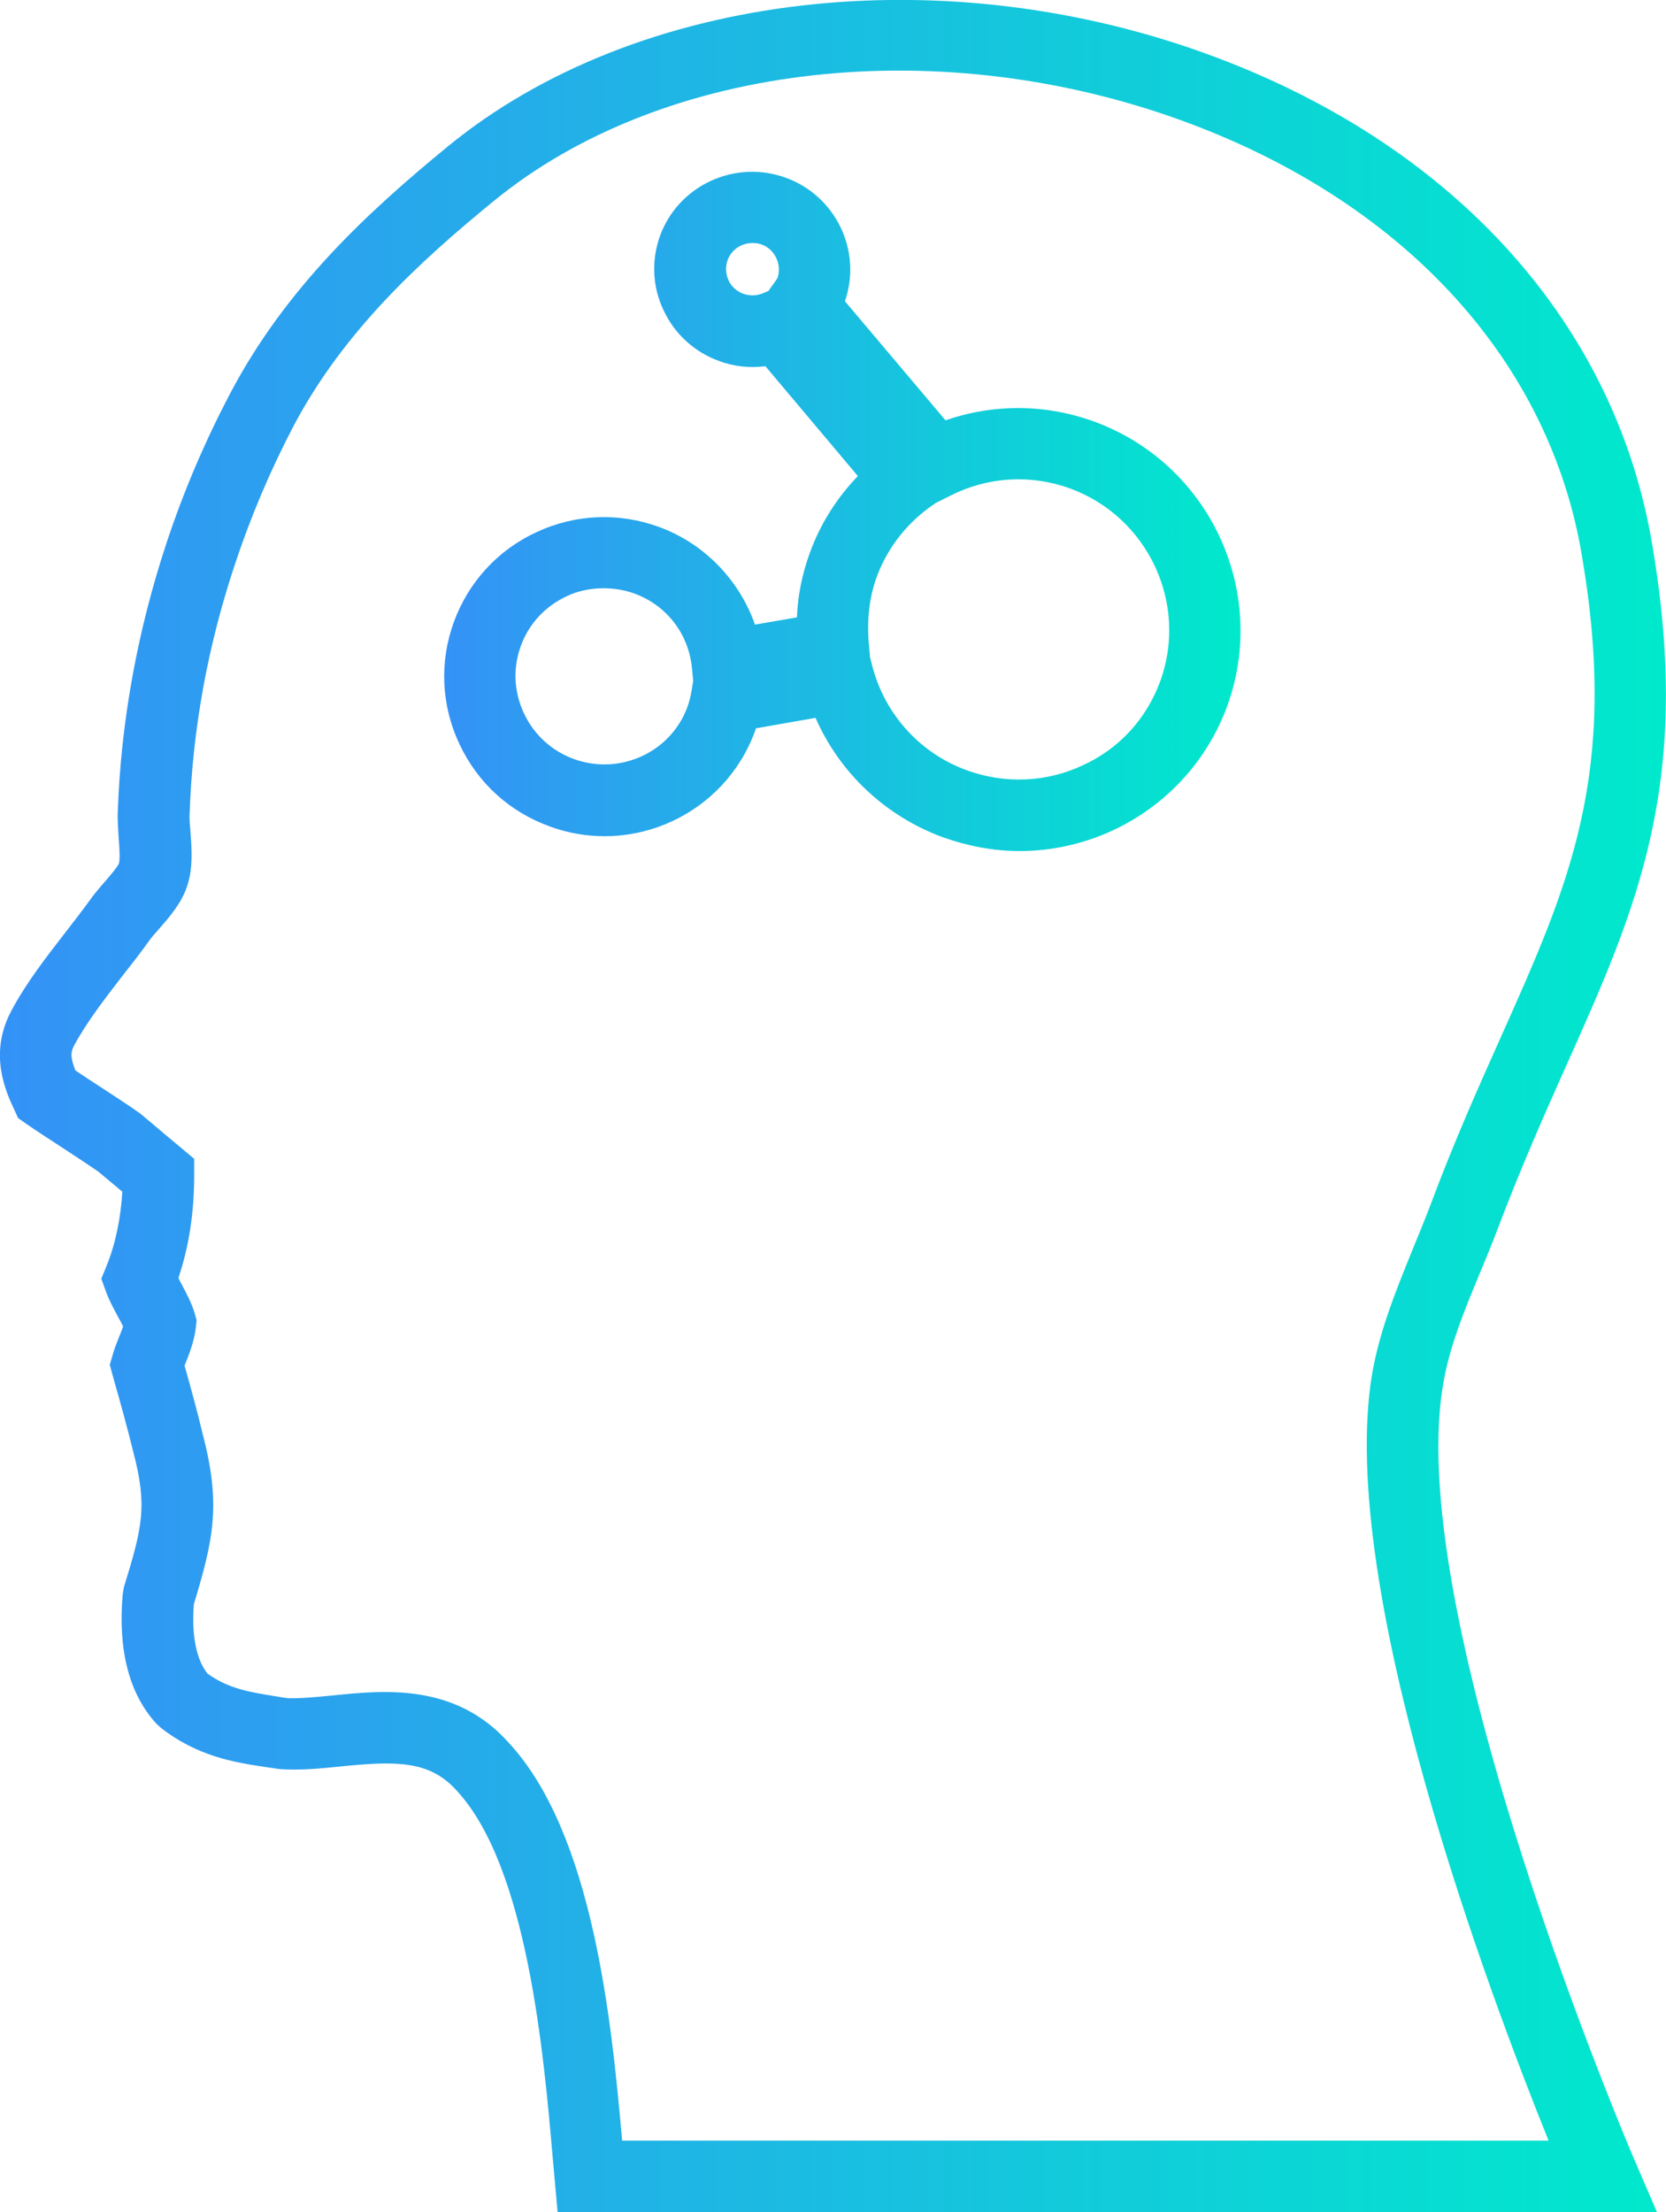
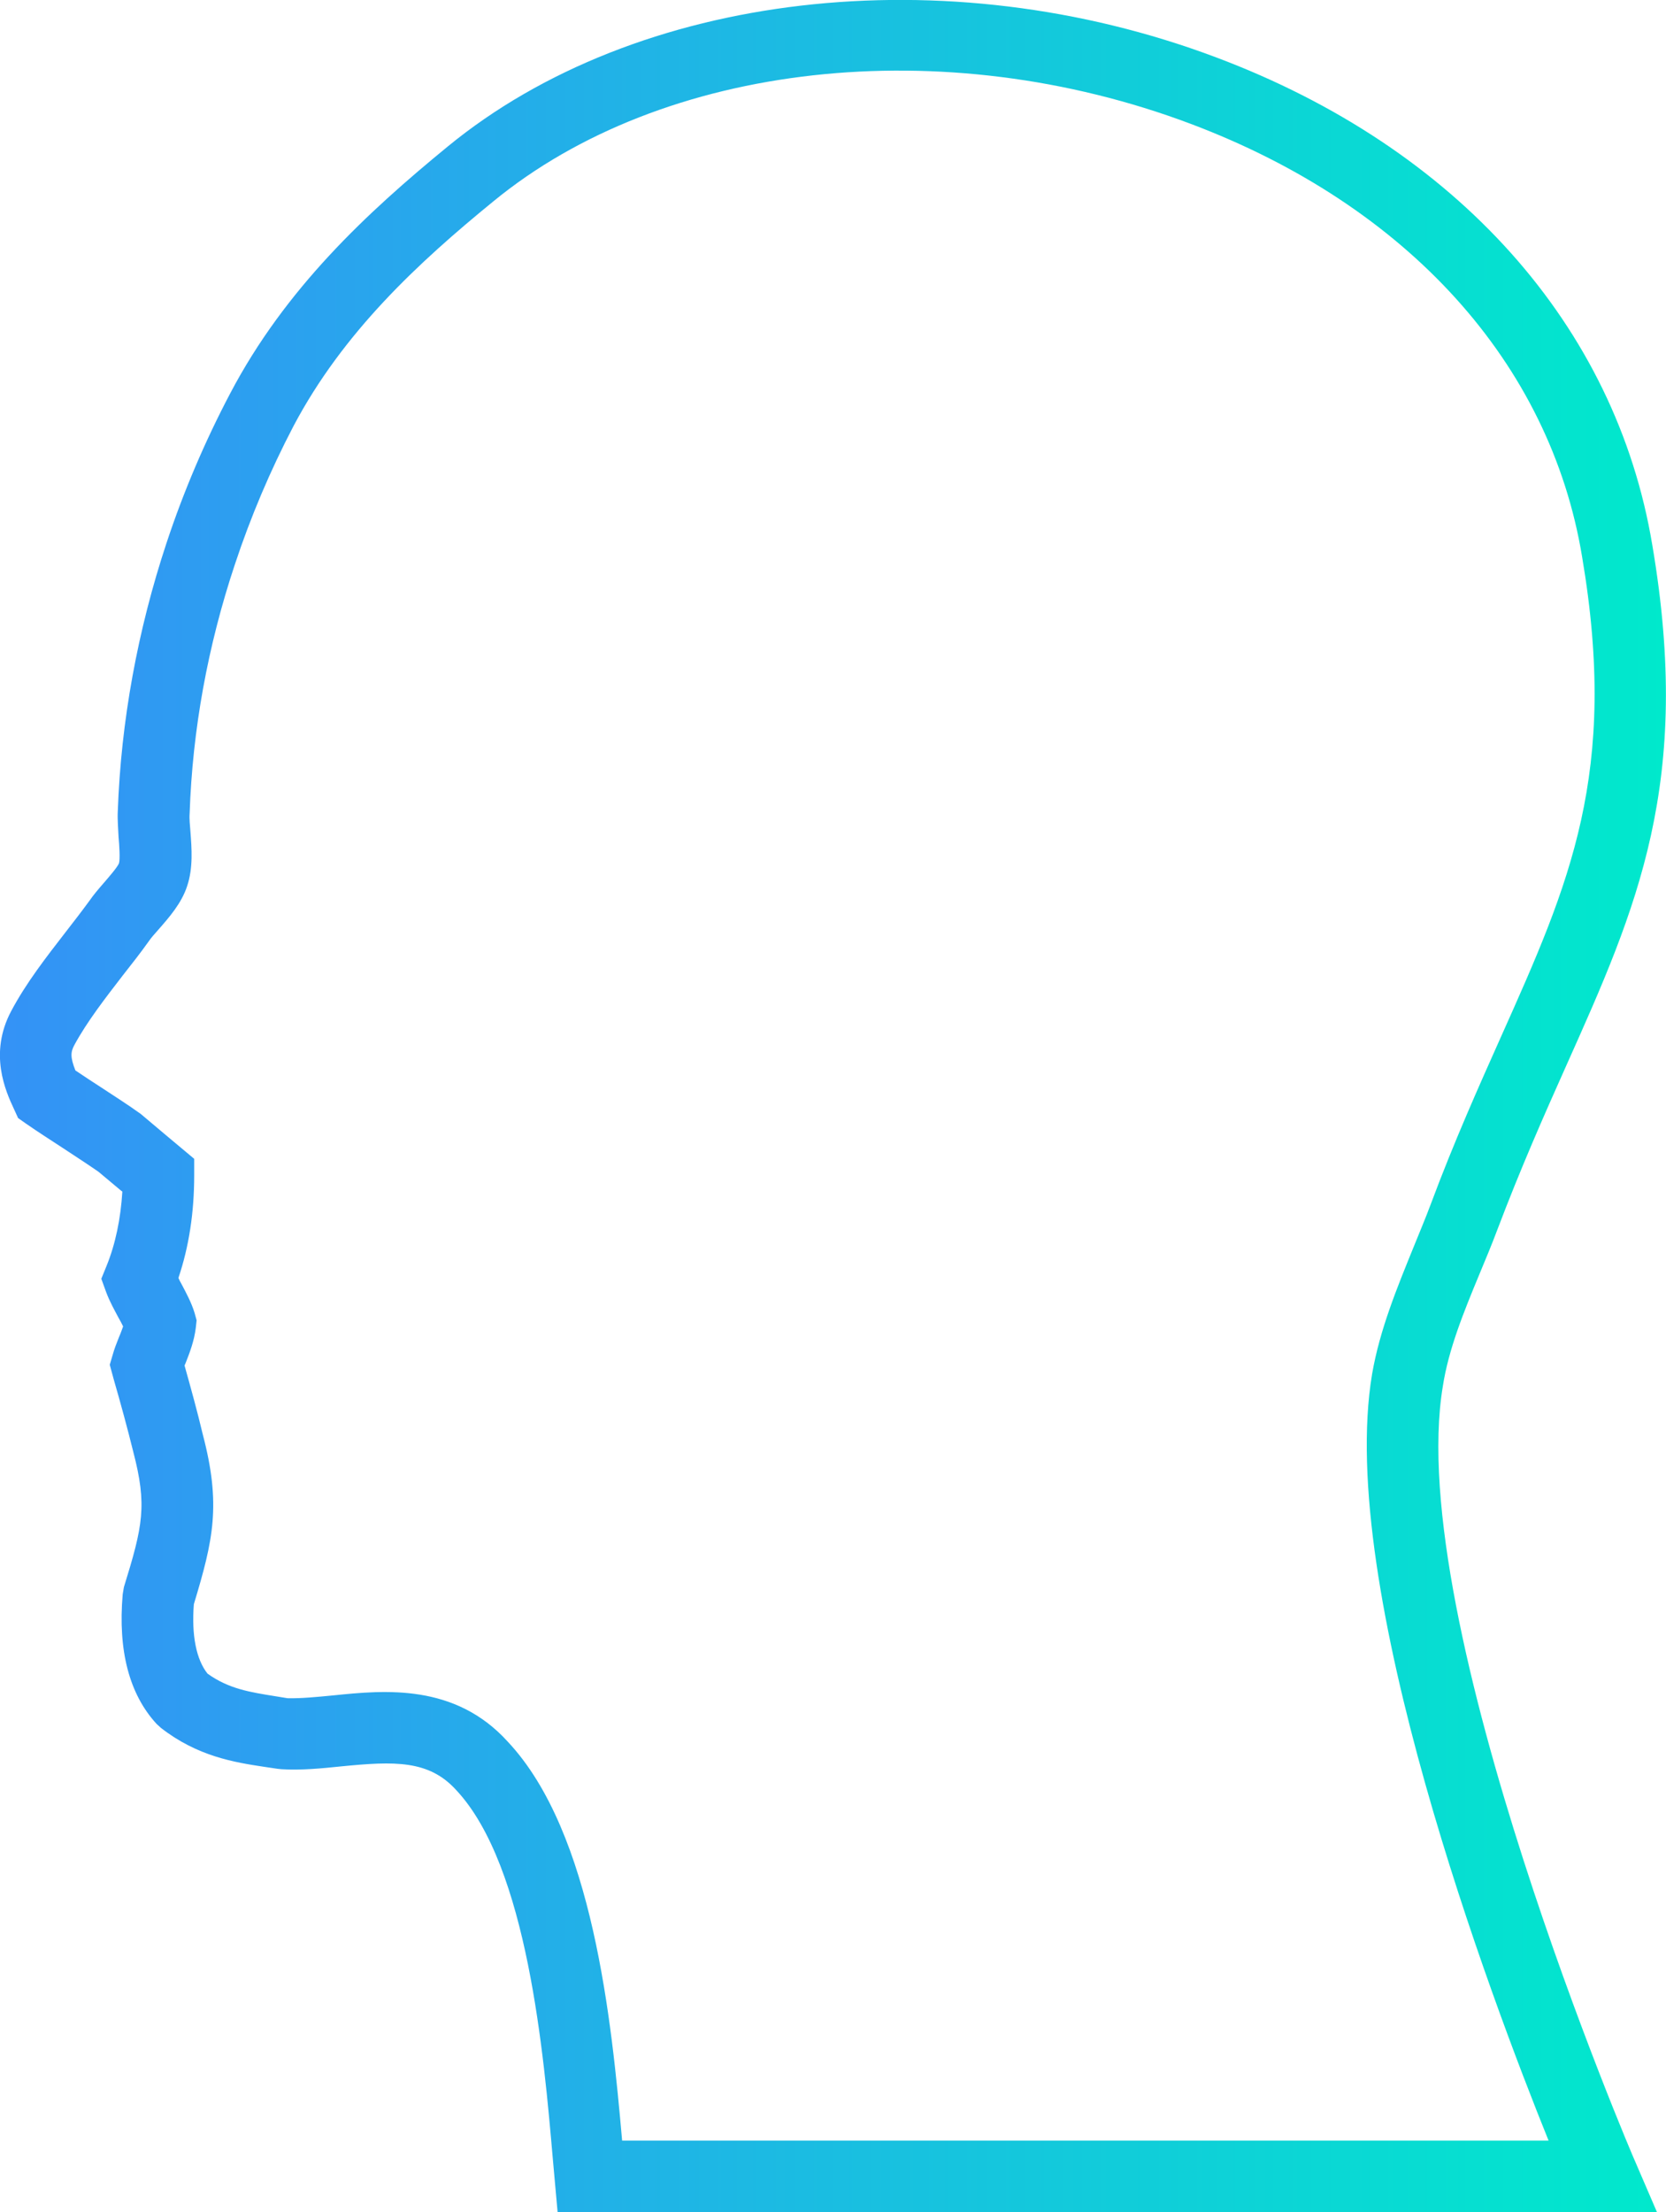
<svg xmlns="http://www.w3.org/2000/svg" version="1.1" x="0px" y="0px" width="193.37px" height="256.74px" viewBox="0 0 193.37 256.74" style="enable-background:new 0 0 193.37 256.74;" xml:space="preserve">
  <style type="text/css">
	.st0{fill:url(#SVGID_1_);}
	.st1{fill:url(#SVGID_2_);}
	.st2{fill:url(#SVGID_3_);}
	.st3{fill:url(#SVGID_4_);}
</style>
  <defs>
</defs>
  <g>
    <linearGradient id="SVGID_1_" gradientUnits="userSpaceOnUse" x1="0" y1="128.371" x2="193.368" y2="128.371">
      <stop offset="0" style="stop-color:#3492F6" />
      <stop offset="1" style="stop-color:#00E9CC" />
    </linearGradient>
    <path class="st0" d="M167.47,160.87c0.66-4.26,2.39-8.53,4.26-13.03c0.7-1.69,1.41-3.37,2.06-5.11c2.72-7.17,5.39-13.21,8.01-19.07   c8.2-18.32,14.67-32.8,9.98-60.4c-4.22-25.44-22.68-46.11-50.65-56.61c-31.4-11.81-67.24-7.64-89.17,10.36   c-9.32,7.64-18.84,16.45-25.26,28.68c-2.91,5.53-5.39,11.34-7.36,17.29c-3.37,10.17-5.3,20.71-5.67,31.21   c-0.05,0.89,0.05,1.92,0.09,2.95c0.09,0.94,0.19,2.58,0.05,3.05c-0.19,0.47-1.17,1.59-1.78,2.3c-0.61,0.7-1.17,1.36-1.59,1.97   c-0.89,1.22-1.83,2.44-2.81,3.7c-2.25,2.91-4.59,5.9-6.33,9.18c-2.62,4.92-0.66,9.28,0.33,11.39l0.47,1.03l0.94,0.66   c1.41,0.98,2.81,1.87,4.17,2.76c1.41,0.94,2.81,1.83,4.22,2.81c0.89,0.75,1.73,1.45,2.58,2.16l0.19,0.14   c-0.19,3.14-0.8,6.09-1.83,8.62l-0.61,1.5l0.56,1.55c0.42,1.12,0.98,2.11,1.45,3c0.19,0.33,0.37,0.66,0.52,0.98   c-0.14,0.37-0.28,0.8-0.47,1.22c-0.28,0.7-0.56,1.41-0.75,2.11l-0.33,1.12l0.47,1.73c0.8,2.76,1.59,5.67,2.25,8.34   c1.64,6.28,1.12,8.62-1.08,15.74l-0.14,0.84c-0.56,6.51,0.75,11.57,3.94,15.04l0.52,0.47c4.22,3.28,8.48,3.98,11.95,4.5l1.55,0.23   l0.47,0.05c2.25,0.14,4.64-0.09,6.94-0.33c6.19-0.61,10.17-0.75,13.35,2.76c8.29,8.86,10.17,30.88,11.2,42.74l0.56,6.23h127.6   l-2.48-5.76C189.54,250.37,162.92,188.09,167.47,160.87z M72.21,248.45c-1.22-13.87-3.37-35.75-13.26-46.3   c-6.14-6.79-14.29-6-20.24-5.39c-1.97,0.19-3.8,0.37-5.34,0.33c-0.47-0.09-0.94-0.14-1.41-0.23c-2.91-0.47-5.39-0.84-7.87-2.62   c-1.31-1.64-1.87-4.45-1.59-8.06c2.25-7.45,3.19-11.53,1.03-19.73c-0.61-2.58-1.36-5.3-2.11-7.97c0.05-0.09,0.09-0.23,0.14-0.33   c0.42-1.08,0.98-2.48,1.17-4.08l0.09-0.84l-0.23-0.84c-0.37-1.22-0.98-2.34-1.55-3.42c-0.14-0.23-0.23-0.42-0.33-0.66   c1.22-3.61,1.83-7.59,1.83-11.9v-1.92l-3.19-2.67c-0.89-0.75-1.73-1.45-2.67-2.25l-0.33-0.28c-1.5-1.08-3.05-2.06-4.55-3.05   c-1.03-0.66-2.01-1.31-3.05-2.01c-0.61-1.55-0.56-2.16-0.09-3c1.45-2.67,3.56-5.39,5.58-8.01c1.03-1.31,2.06-2.62,3-3.94   c0.28-0.42,0.7-0.89,1.12-1.36c1.27-1.45,2.72-3.09,3.37-5.11c0.7-2.11,0.52-4.36,0.37-6.33c-0.05-0.7-0.14-1.41-0.09-2.06   c0.33-9.75,2.11-19.49,5.25-28.91c1.83-5.53,4.12-10.92,6.79-16.03c5.76-10.92,14.53-19.02,23.2-26.1   c19.73-16.21,52.25-19.82,80.97-9c25.12,9.47,41.7,27.74,45.41,50.23c4.26,25.12-1.45,37.91-9.37,55.62   c-2.53,5.67-5.44,12.14-8.2,19.54c-0.61,1.64-1.31,3.28-1.97,4.92c-1.92,4.73-3.94,9.61-4.83,14.76   c-4.17,24.74,13.78,72.4,20.48,88.98H72.21z" />
    <linearGradient id="SVGID_2_" gradientUnits="userSpaceOnUse" x1="51.551" y1="59.36" x2="143.983" y2="59.36">
      <stop offset="0" style="stop-color:#3492F6" />
      <stop offset="1" style="stop-color:#00E9CC" />
    </linearGradient>
-     <path class="st1" d="M126.98,48.92c-5.67-2.06-11.67-2.06-17.24-0.14L98.07,34.96c2.01-5.81-1.03-12.23-6.89-14.34   c-2.86-1.03-5.9-0.89-8.67,0.37c-2.76,1.27-4.87,3.56-5.9,6.37c-1.03,2.86-0.89,5.95,0.42,8.67c1.27,2.72,3.56,4.83,6.42,5.86   c1.73,0.66,3.61,0.84,5.39,0.61l10.73,12.75c-2.48,2.58-4.4,5.62-5.62,9.04c-0.84,2.34-1.36,4.83-1.45,7.36l-4.87,0.84   c-1.83-5.2-5.9-9.42-11.15-11.34c-4.64-1.69-9.7-1.5-14.2,0.61c-4.5,2.06-7.92,5.81-9.61,10.45c-1.69,4.64-1.45,9.7,0.66,14.15   c2.11,4.5,5.81,7.87,10.5,9.56c9.61,3.51,20.29-1.45,23.8-11.06c0.05-0.09,0.09-0.23,0.09-0.33l6.94-1.22   c2.81,6.42,8.15,11.43,14.81,13.87c2.91,1.03,5.9,1.59,8.86,1.59c3.7,0,7.36-0.8,10.82-2.39c6.23-2.91,10.96-8.06,13.31-14.48   C147.27,68.56,140.34,53.8,126.98,48.92z M90.25,32.24c-0.09,0.19-0.23,0.37-0.37,0.56l-0.7,0.98l-0.56,0.23   c-0.52,0.23-1.36,0.42-2.34,0.09c-0.75-0.28-1.41-0.84-1.73-1.59c-0.33-0.75-0.37-1.55-0.09-2.34c0.28-0.75,0.84-1.36,1.59-1.69   c0.42-0.19,0.84-0.28,1.31-0.28c0.37,0,0.7,0.05,1.08,0.19C89.97,28.96,90.76,30.74,90.25,32.24z M80.27,80.18   c-0.14,0.75-0.28,1.31-0.47,1.83c-1.92,5.3-7.83,8.01-13.17,6.09c-2.58-0.94-4.64-2.81-5.81-5.3s-1.31-5.25-0.37-7.83   c0.94-2.58,2.81-4.59,5.3-5.76c1.36-0.66,2.86-0.94,4.31-0.94c1.17,0,2.39,0.19,3.56,0.61c3.75,1.36,6.33,4.69,6.7,8.72l0.14,1.41   L80.27,80.18z M134.67,79.05c-1.59,4.36-4.78,7.87-9.04,9.79c-4.22,1.97-9,2.16-13.4,0.56c-5.34-1.92-9.42-6.37-10.92-11.86   l-0.33-1.27l-0.14-1.59c-0.23-2.72,0.05-5.3,0.89-7.64c1.17-3.23,3.28-6.04,6.09-8.11l0.8-0.56l1.78-0.89   c4.31-2.16,9.23-2.44,13.78-0.8C133.22,59.98,137.95,70.01,134.67,79.05z" />
  </g>
</svg>